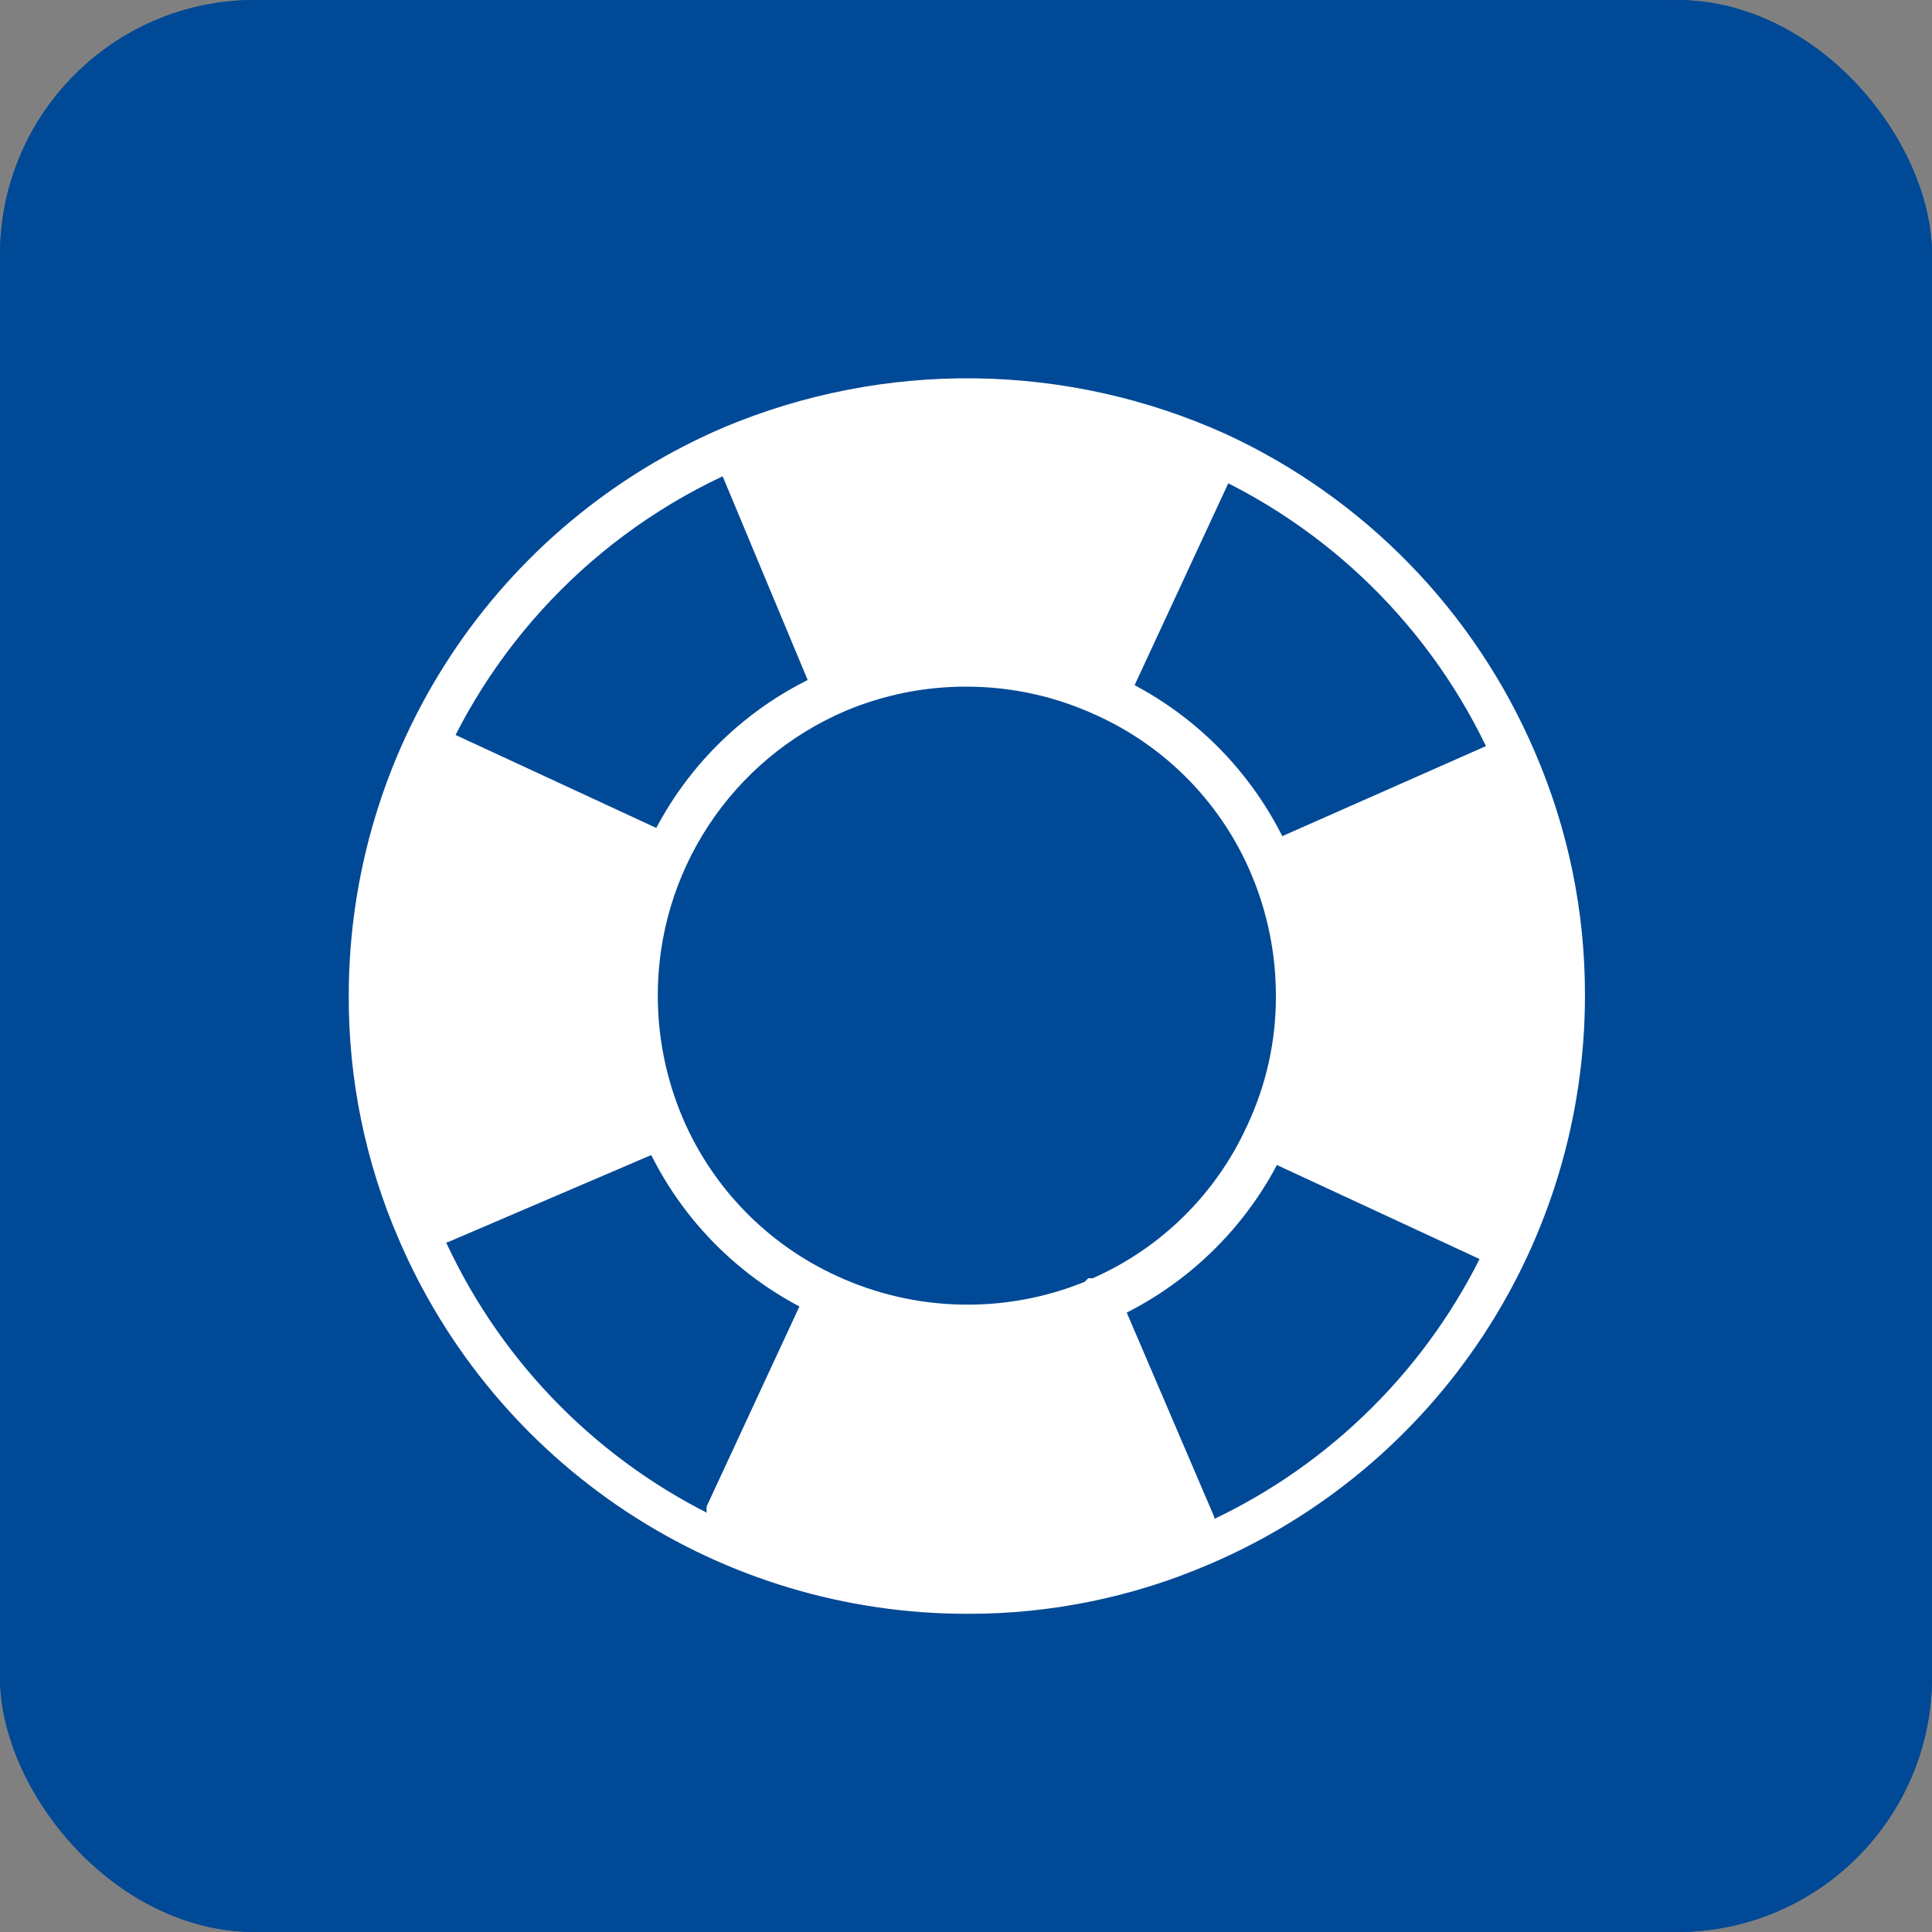
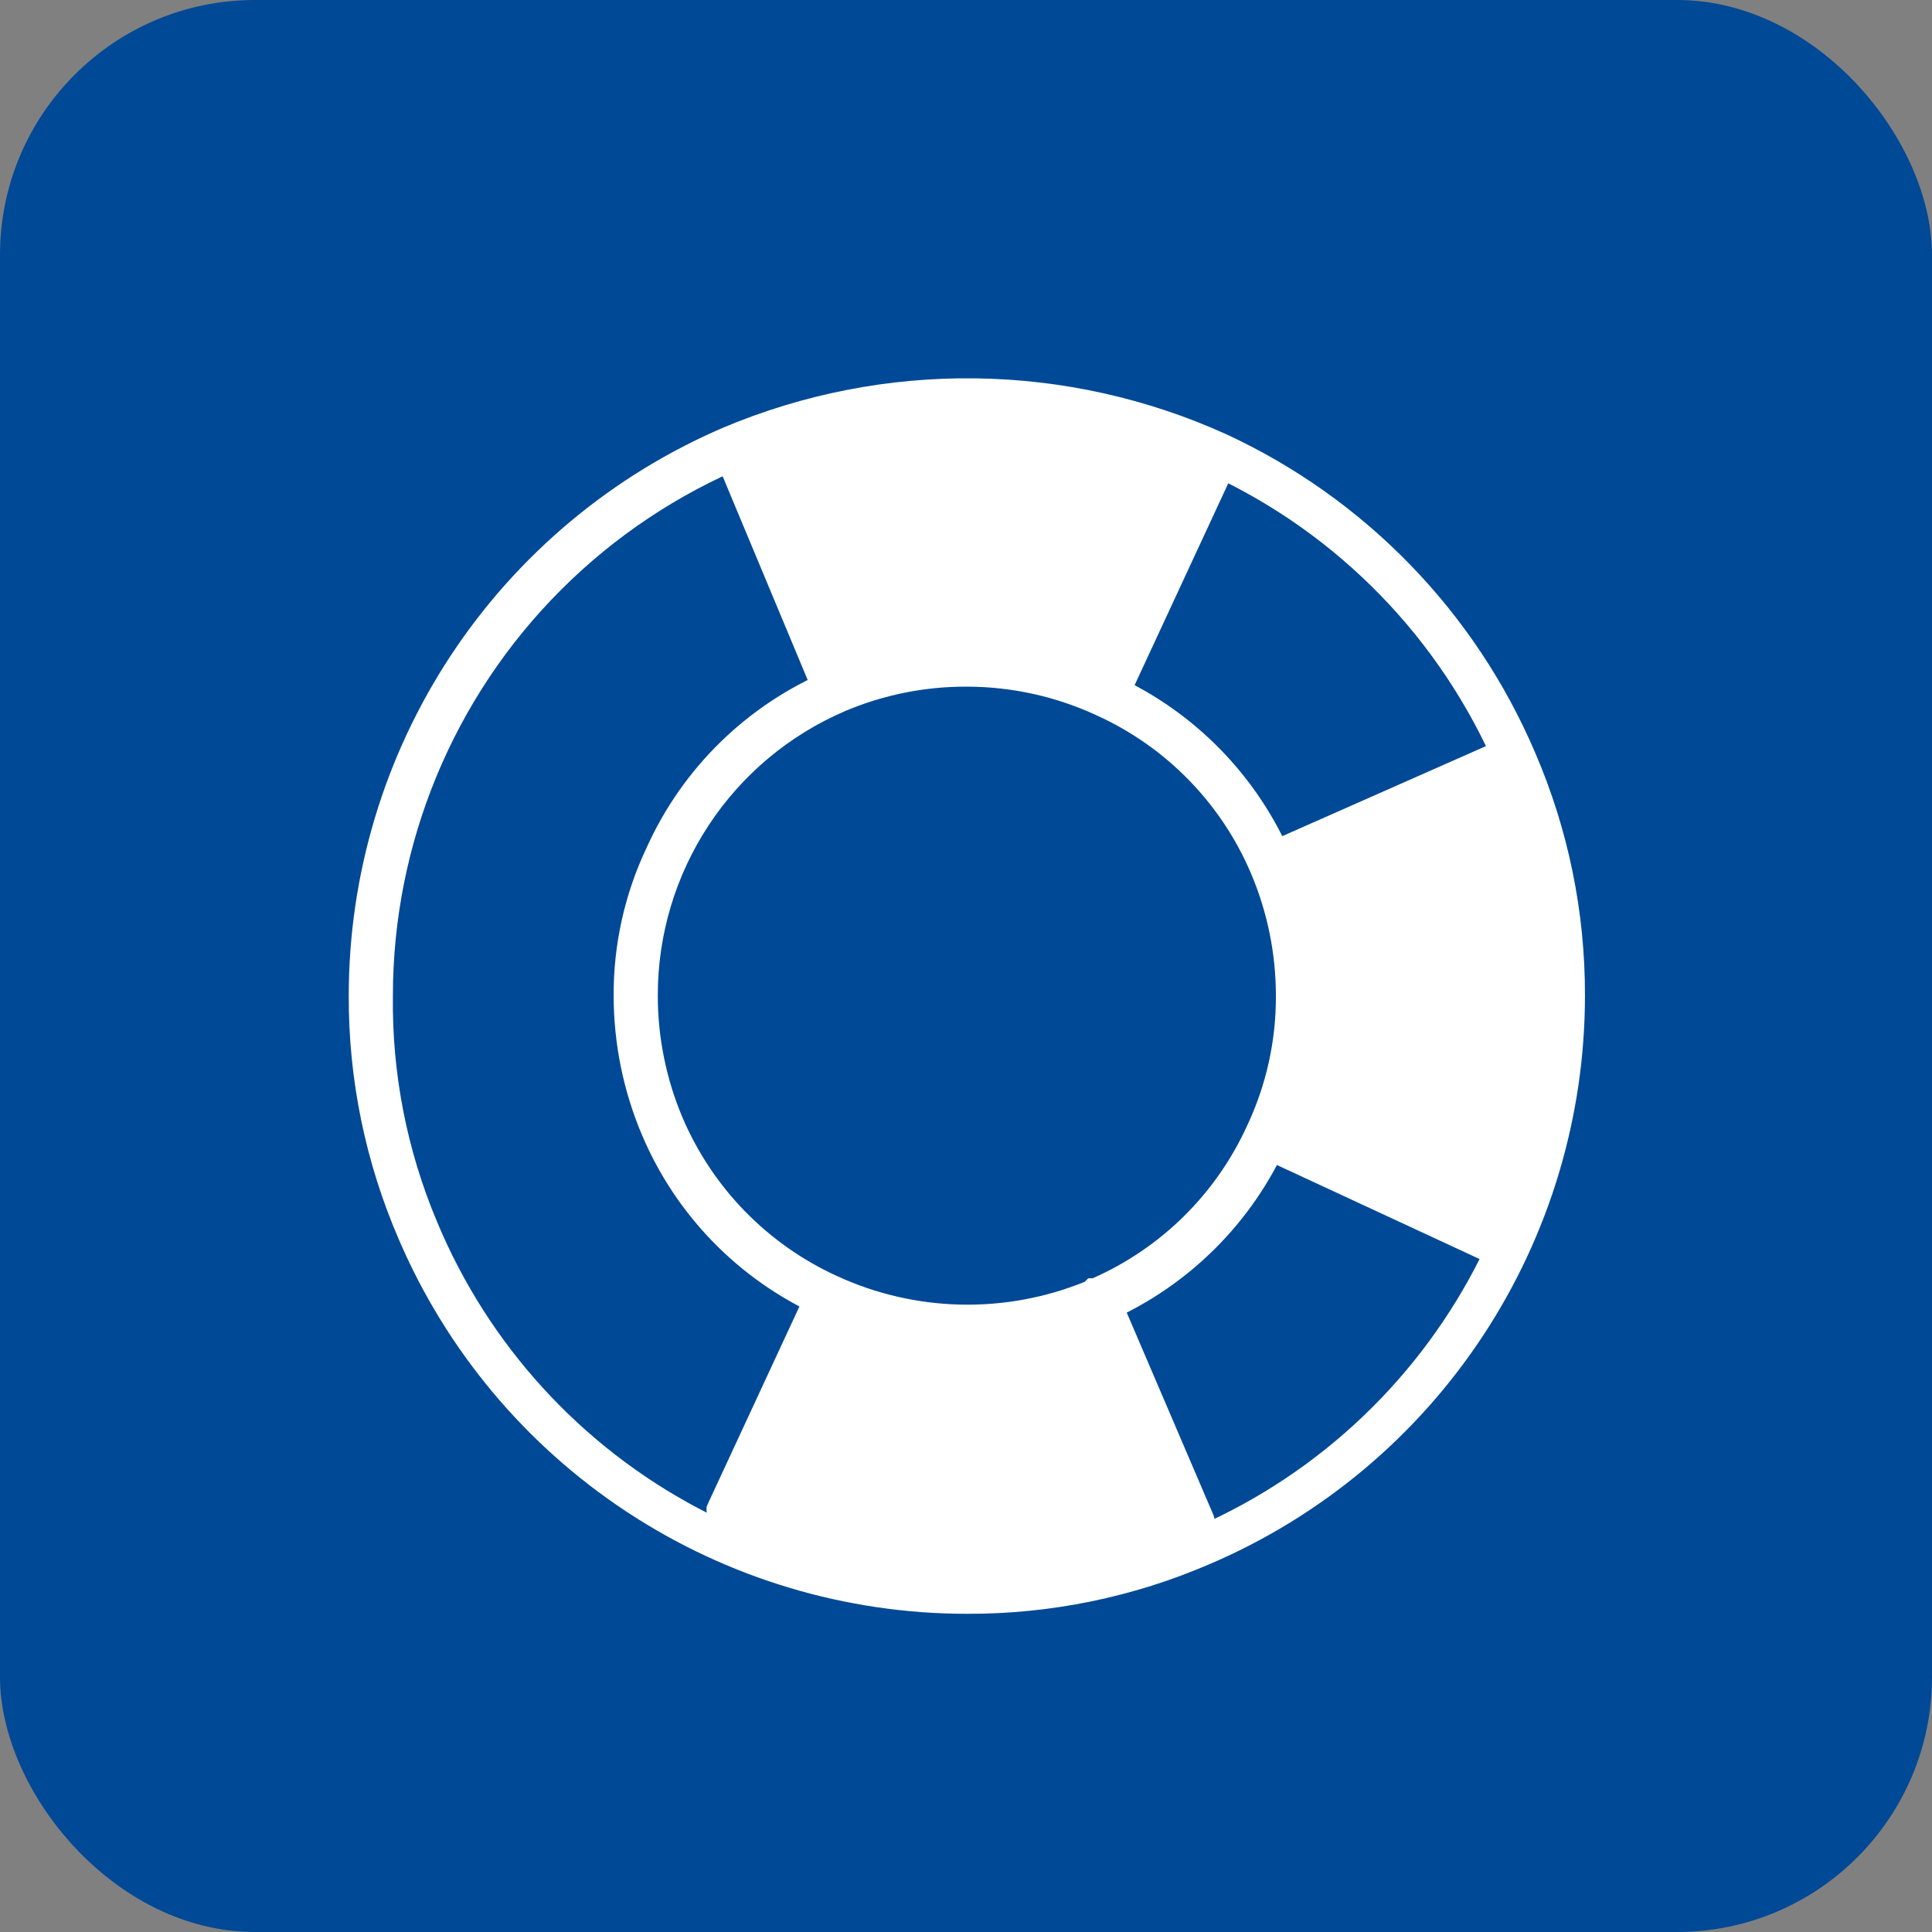
<svg xmlns="http://www.w3.org/2000/svg" width="2288" height="2288" viewBox="0 0 2288 2288" fill="none">
  <rect x="0" y="0" width="2288" height="2288" fill="#808080" stroke="none" />
-   <rect width="2288" height="2288" rx="302" fill="#004996" />
  <path d="M1590.33 514H663.675C608.276 514 562.948 559.318 562.948 614.706V711.183H619.49C638.023 711.183 653.065 726.189 653.065 744.752C653.065 763.282 638.023 778.321 619.49 778.321H562.948V954.557H619.49C638.023 954.557 653.065 969.563 653.065 988.126C653.065 1006.66 638.023 1021.69 619.49 1021.69H562.948V1197.93H619.49C638.023 1197.93 653.065 1212.94 653.065 1231.5C653.065 1250.03 638.023 1265.07 619.49 1265.07H562.948V1441.31H619.49C638.023 1441.31 653.065 1456.31 653.065 1474.87C653.065 1493.4 638.023 1508.44 619.49 1508.44H562.948V1684.68H619.49C638.023 1684.68 653.065 1699.68 653.065 1718.25C653.065 1736.78 638.023 1751.82 619.49 1751.82H562.948V1848.29C562.948 1903.68 608.276 1949 663.675 1949H1293.02C1293.02 1948.46 1293.02 1947.93 1293.05 1947.36C1293.05 1947.36 1306.04 1677.92 1306.04 1677.9C1306.31 1672.37 1308.13 1666.35 1311.21 1661.48C1311.28 1661.38 1311.35 1661.28 1311.42 1661.18L1691.05 1003.74V614.706C1691.05 559.318 1645.73 514 1590.33 514ZM1534.93 1133.31H719.075V661.77H1534.93V1133.31ZM1691.05 1631.91V1848.29C1691.05 1903.68 1645.73 1949 1590.33 1949H1388.64C1388.64 1949 1571.59 1831.24 1571.66 1831.21C1574.71 1829.24 1580.55 1823.78 1583.11 1818.82L1691.05 1631.91ZM1388.64 1949H1293.02ZM446.576 1684.68H562.948V1751.82H446.576C428.042 1751.82 413 1736.78 413 1718.25C413 1699.68 428.042 1684.68 446.576 1684.68ZM446.576 1441.31H562.948V1508.44H446.576C428.042 1508.44 413 1493.4 413 1474.87C413 1456.31 428.042 1441.31 446.576 1441.31ZM446.576 1197.93H562.948V1265.07H446.576C428.042 1265.07 413 1250.03 413 1231.5C413 1212.94 428.042 1197.93 446.576 1197.93ZM446.576 954.557H562.948V1021.69H446.576C428.042 1021.69 413 1006.66 413 988.126C413 969.563 428.042 954.557 446.576 954.557ZM562.948 711.183V778.321H446.576C428.042 778.321 413 763.282 413 744.752C413 726.189 428.042 711.183 446.576 711.183H562.948ZM1407.4 850.538H846.612C828.071 850.538 813.036 835.509 813.036 816.969C813.036 798.429 828.071 783.4 846.612 783.4H1407.4C1425.94 783.4 1440.97 798.429 1440.97 816.969C1440.97 835.509 1425.94 850.538 1407.4 850.538ZM1407.4 1011.67H846.612C828.071 1011.67 813.036 996.639 813.036 978.099C813.036 959.559 828.071 944.53 846.612 944.53H1407.4C1425.94 944.53 1440.97 959.559 1440.97 978.099C1440.97 996.639 1425.94 1011.67 1407.4 1011.67ZM1922.99 1095.98L1541.21 1757.12L1492.39 1728.96L1874.18 1067.82L1922.99 1095.98ZM1816.02 1034.25L1434.23 1695.39L1385.45 1667.22L1767.24 1006.09L1816.02 1034.25ZM2014.02 938.344L1956.57 1037.84L1878.67 992.893L1800.81 947.944L1858.26 848.446C1874.71 819.98 1911.24 810.178 1939.75 826.626L1992.19 856.906C2020.67 873.321 2030.47 909.877 2014.02 938.344ZM1489.03 1804.52L1363.26 1885.45L1370.47 1736.11L1429.43 1770.15C1429.53 1770.18 1429.63 1770.25 1429.74 1770.31C1429.8 1770.35 1429.9 1770.41 1429.97 1770.45L1489.03 1804.52Z" fill="white" />
  <rect width="2288" height="2288" rx="302" fill="#004996" />
  <path d="M1145 1911.17C1001.7 1911.17 861.55 1869.11 741.932 1790.2C622.313 1711.29 528.487 1599.01 472.087 1467.27C432.752 1376.34 412.637 1278.26 413.005 1179.18C413.006 1035.88 455.069 895.728 533.979 776.11C612.888 656.491 725.172 562.665 856.908 506.266C951.28 466.529 1052.84 446.715 1155.23 448.065C1257.62 449.414 1358.62 471.899 1451.92 514.108C1616.36 590.144 1746.77 724.463 1817.91 891.086C1857.19 982.038 1877.3 1080.11 1877 1179.18C1877 1322.48 1834.93 1462.63 1756.02 1582.25C1677.11 1701.87 1564.83 1795.69 1433.09 1852.09C1342.16 1891.43 1244.08 1911.54 1145 1911.17ZM1145 499.468C964.73 499.468 791.843 571.081 664.373 698.551C536.903 826.021 465.29 998.908 465.29 1179.18C464.082 1271.06 481.883 1362.2 517.576 1446.88C578.207 1592.44 687.561 1712.39 826.908 1786.19C966.256 1859.99 1126.93 1883.05 1281.4 1851.41C1435.88 1819.78 1574.55 1735.41 1673.67 1612.78C1772.79 1490.14 1826.18 1336.86 1824.71 1179.18C1825.92 1087.3 1808.12 996.154 1772.43 911.478C1706.31 756.854 1585.23 632.229 1432.57 561.688C1342.29 520.551 1244.21 499.33 1145 499.468ZM1145 1597.46C1084.24 1597.73 1024.2 1584.33 969.322 1558.25C875.095 1515.68 800.405 1439.13 760.18 1343.88C738.135 1291.76 726.757 1235.76 726.717 1179.18C726.452 1118.42 739.854 1058.38 765.932 1003.5C808.495 909.274 885.053 834.583 980.302 794.358C1034.27 771.401 1092.46 760.049 1151.1 761.04C1209.74 762.031 1267.52 775.342 1320.68 800.11C1414.79 842.844 1489.42 919.347 1529.82 1014.48C1551.87 1066.59 1563.24 1122.6 1563.28 1179.18C1563.53 1239.71 1550.31 1299.54 1524.59 1354.34C1483.08 1447.47 1408.59 1521.97 1315.45 1563.48H1312.84H1308.13C1256.56 1585.55 1201.1 1597.1 1145 1597.46ZM1145 813.181C1095.62 812.969 1046.71 822.751 1001.22 841.938C935.176 870.15 878.895 917.167 839.382 977.134C799.87 1037.1 778.872 1107.37 779.003 1179.18C779.015 1228.76 788.971 1277.83 808.283 1323.49C843.717 1406.7 908.993 1473.66 991.282 1511.19C1037.11 1532.31 1086.79 1543.81 1137.24 1544.98C1187.69 1546.15 1237.84 1536.97 1284.6 1517.99L1288.79 1513.81H1294.01C1375.18 1478.05 1440.32 1413.64 1477.01 1332.9C1499.65 1284.83 1511.26 1232.31 1511 1179.18C1510.99 1129.6 1501.03 1080.53 1481.72 1034.87C1446.46 951.541 1381.13 884.532 1298.72 847.166C1250.55 824.821 1198.1 813.225 1145 813.181Z" fill="white" />
  <path d="M866.842 530.318H863.705C858.888 533.766 855.386 538.748 853.771 544.448C852.156 550.147 852.525 556.226 854.817 561.689L967.23 830.959C975.073 826.776 982.393 822.07 990.236 818.41C1040.82 796.982 1095.33 786.377 1150.26 787.277C1205.19 788.178 1259.32 800.564 1309.18 823.639C1317.54 827.299 1324.34 832.527 1332.18 836.187L1453.48 574.76C1456.16 569.193 1456.73 562.847 1455.1 556.89C1453.47 550.934 1449.74 545.768 1444.6 542.343H1441.98C1352.25 500.355 1254.73 477.595 1155.68 475.524C1056.64 473.453 958.25 492.117 866.842 530.318Z" fill="white" />
  <path d="M1436.75 1793.53L1322.77 1527.4C1314.93 1531.58 1307.61 1536.29 1299.77 1539.95C1251.02 1560.79 1198.54 1571.47 1145.52 1571.32C1088.74 1571.64 1032.62 1559.13 981.347 1534.72C972.981 1531.06 966.184 1525.83 958.342 1522.17L837.039 1783.6C836.59 1786.19 836.59 1788.85 837.039 1791.44V1809.22L854.293 1818.11C945.332 1860.84 1044.44 1883.66 1145 1885.03C1240.64 1885.28 1335.32 1865.88 1423.16 1828.04L1428.39 1825.43L1431.52 1821.77C1435.12 1818.12 1437.53 1813.48 1438.47 1808.45C1439.4 1803.42 1438.8 1798.22 1436.75 1793.53Z" fill="white" />
  <path d="M1850.85 1179.18C1851.1 1083.53 1831.7 988.86 1793.86 901.02L1785.5 883.766H1767.72H1759.35L1493.22 1001.41C1497.4 1009.25 1502.11 1016.57 1505.77 1024.41C1526.85 1074 1537.53 1127.39 1537.14 1181.27C1537.46 1238.05 1524.95 1294.18 1500.54 1345.45C1496.88 1353.81 1491.65 1360.61 1487.99 1368.45L1749.42 1489.75C1752.78 1491.59 1756.57 1492.49 1760.4 1492.37C1763.84 1493.15 1767.42 1493.15 1770.86 1492.37L1779.22 1488.71C1781 1485.68 1782.57 1482.53 1783.93 1479.3C1827.99 1385.38 1850.84 1282.92 1850.85 1179.18Z" fill="white" />
-   <path d="M784.232 1336.04C763.151 1286.45 752.474 1233.06 752.86 1179.18C752.54 1122.4 765.051 1066.28 789.46 1015.01C793.12 1006.64 798.349 999.842 802.009 991.999L517.576 860.24C513.393 868.083 509.21 875.403 505.55 883.246C462.266 975.925 439.61 1076.89 439.148 1179.18C438.902 1274.82 458.299 1369.5 496.139 1457.34C498.753 1463.61 502.413 1469.89 505.55 1476.16L530.647 1470.93L796.78 1356.95C792.597 1349.11 787.892 1341.79 784.232 1336.04Z" fill="white" />
</svg>